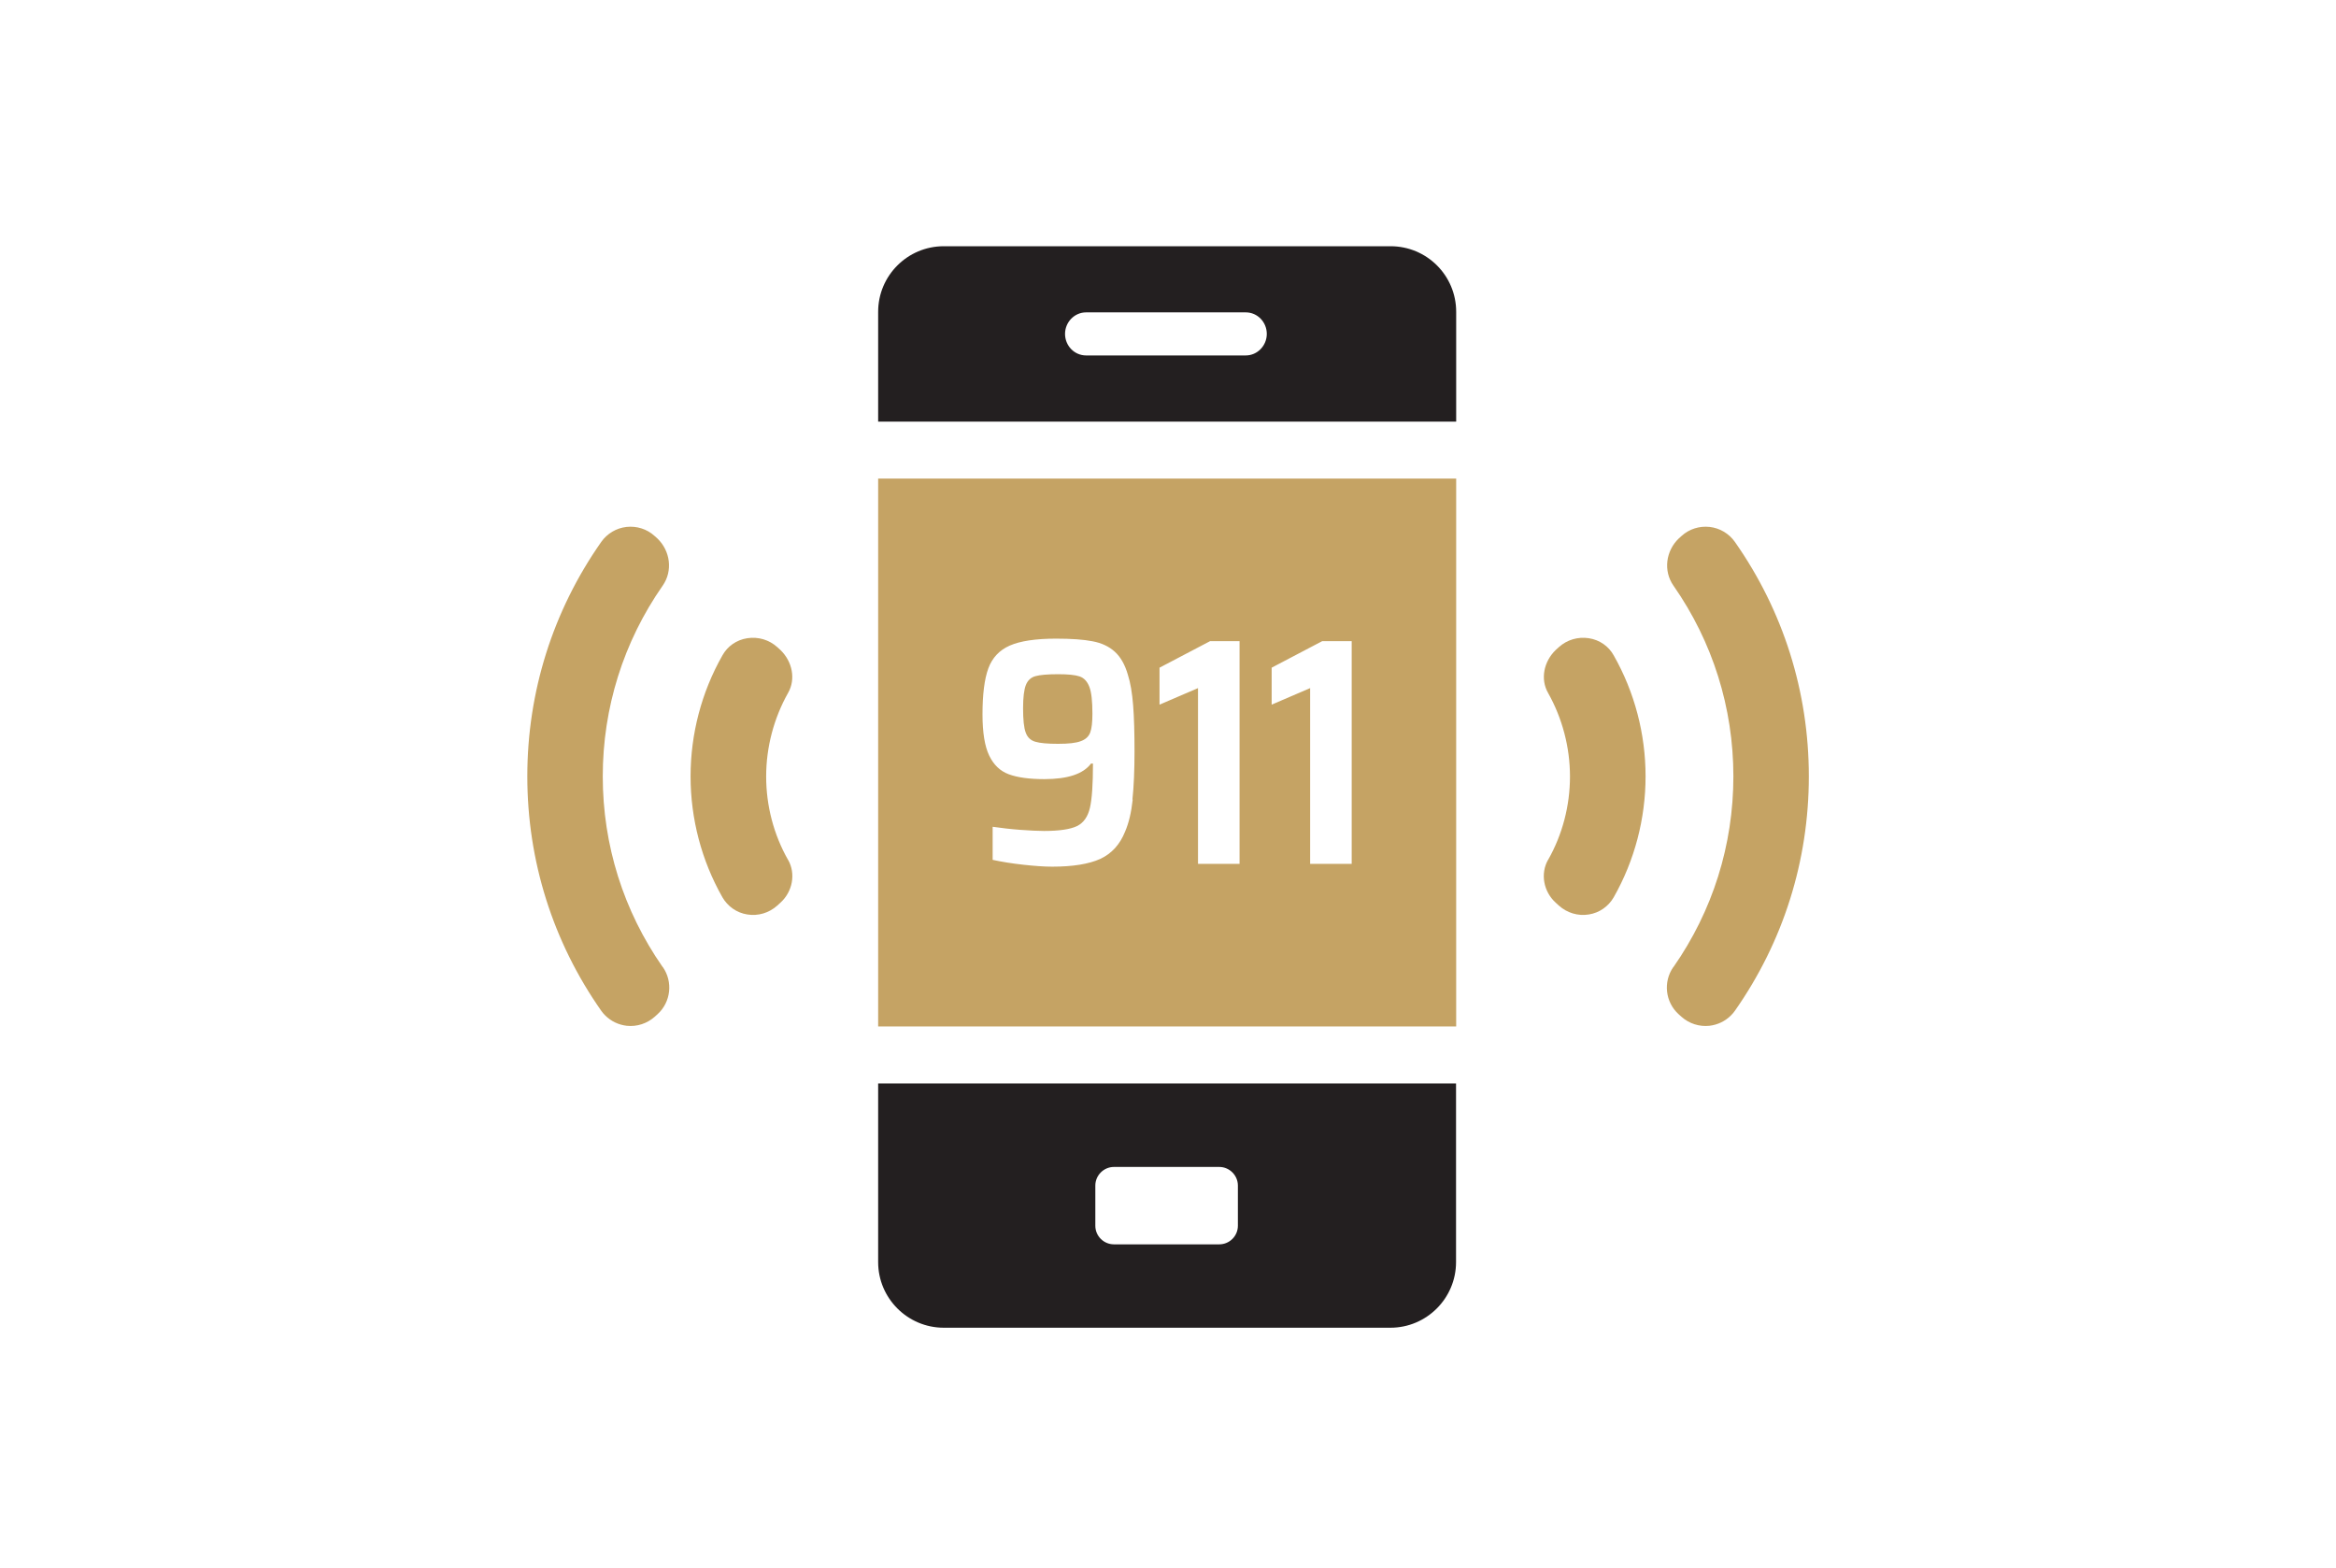
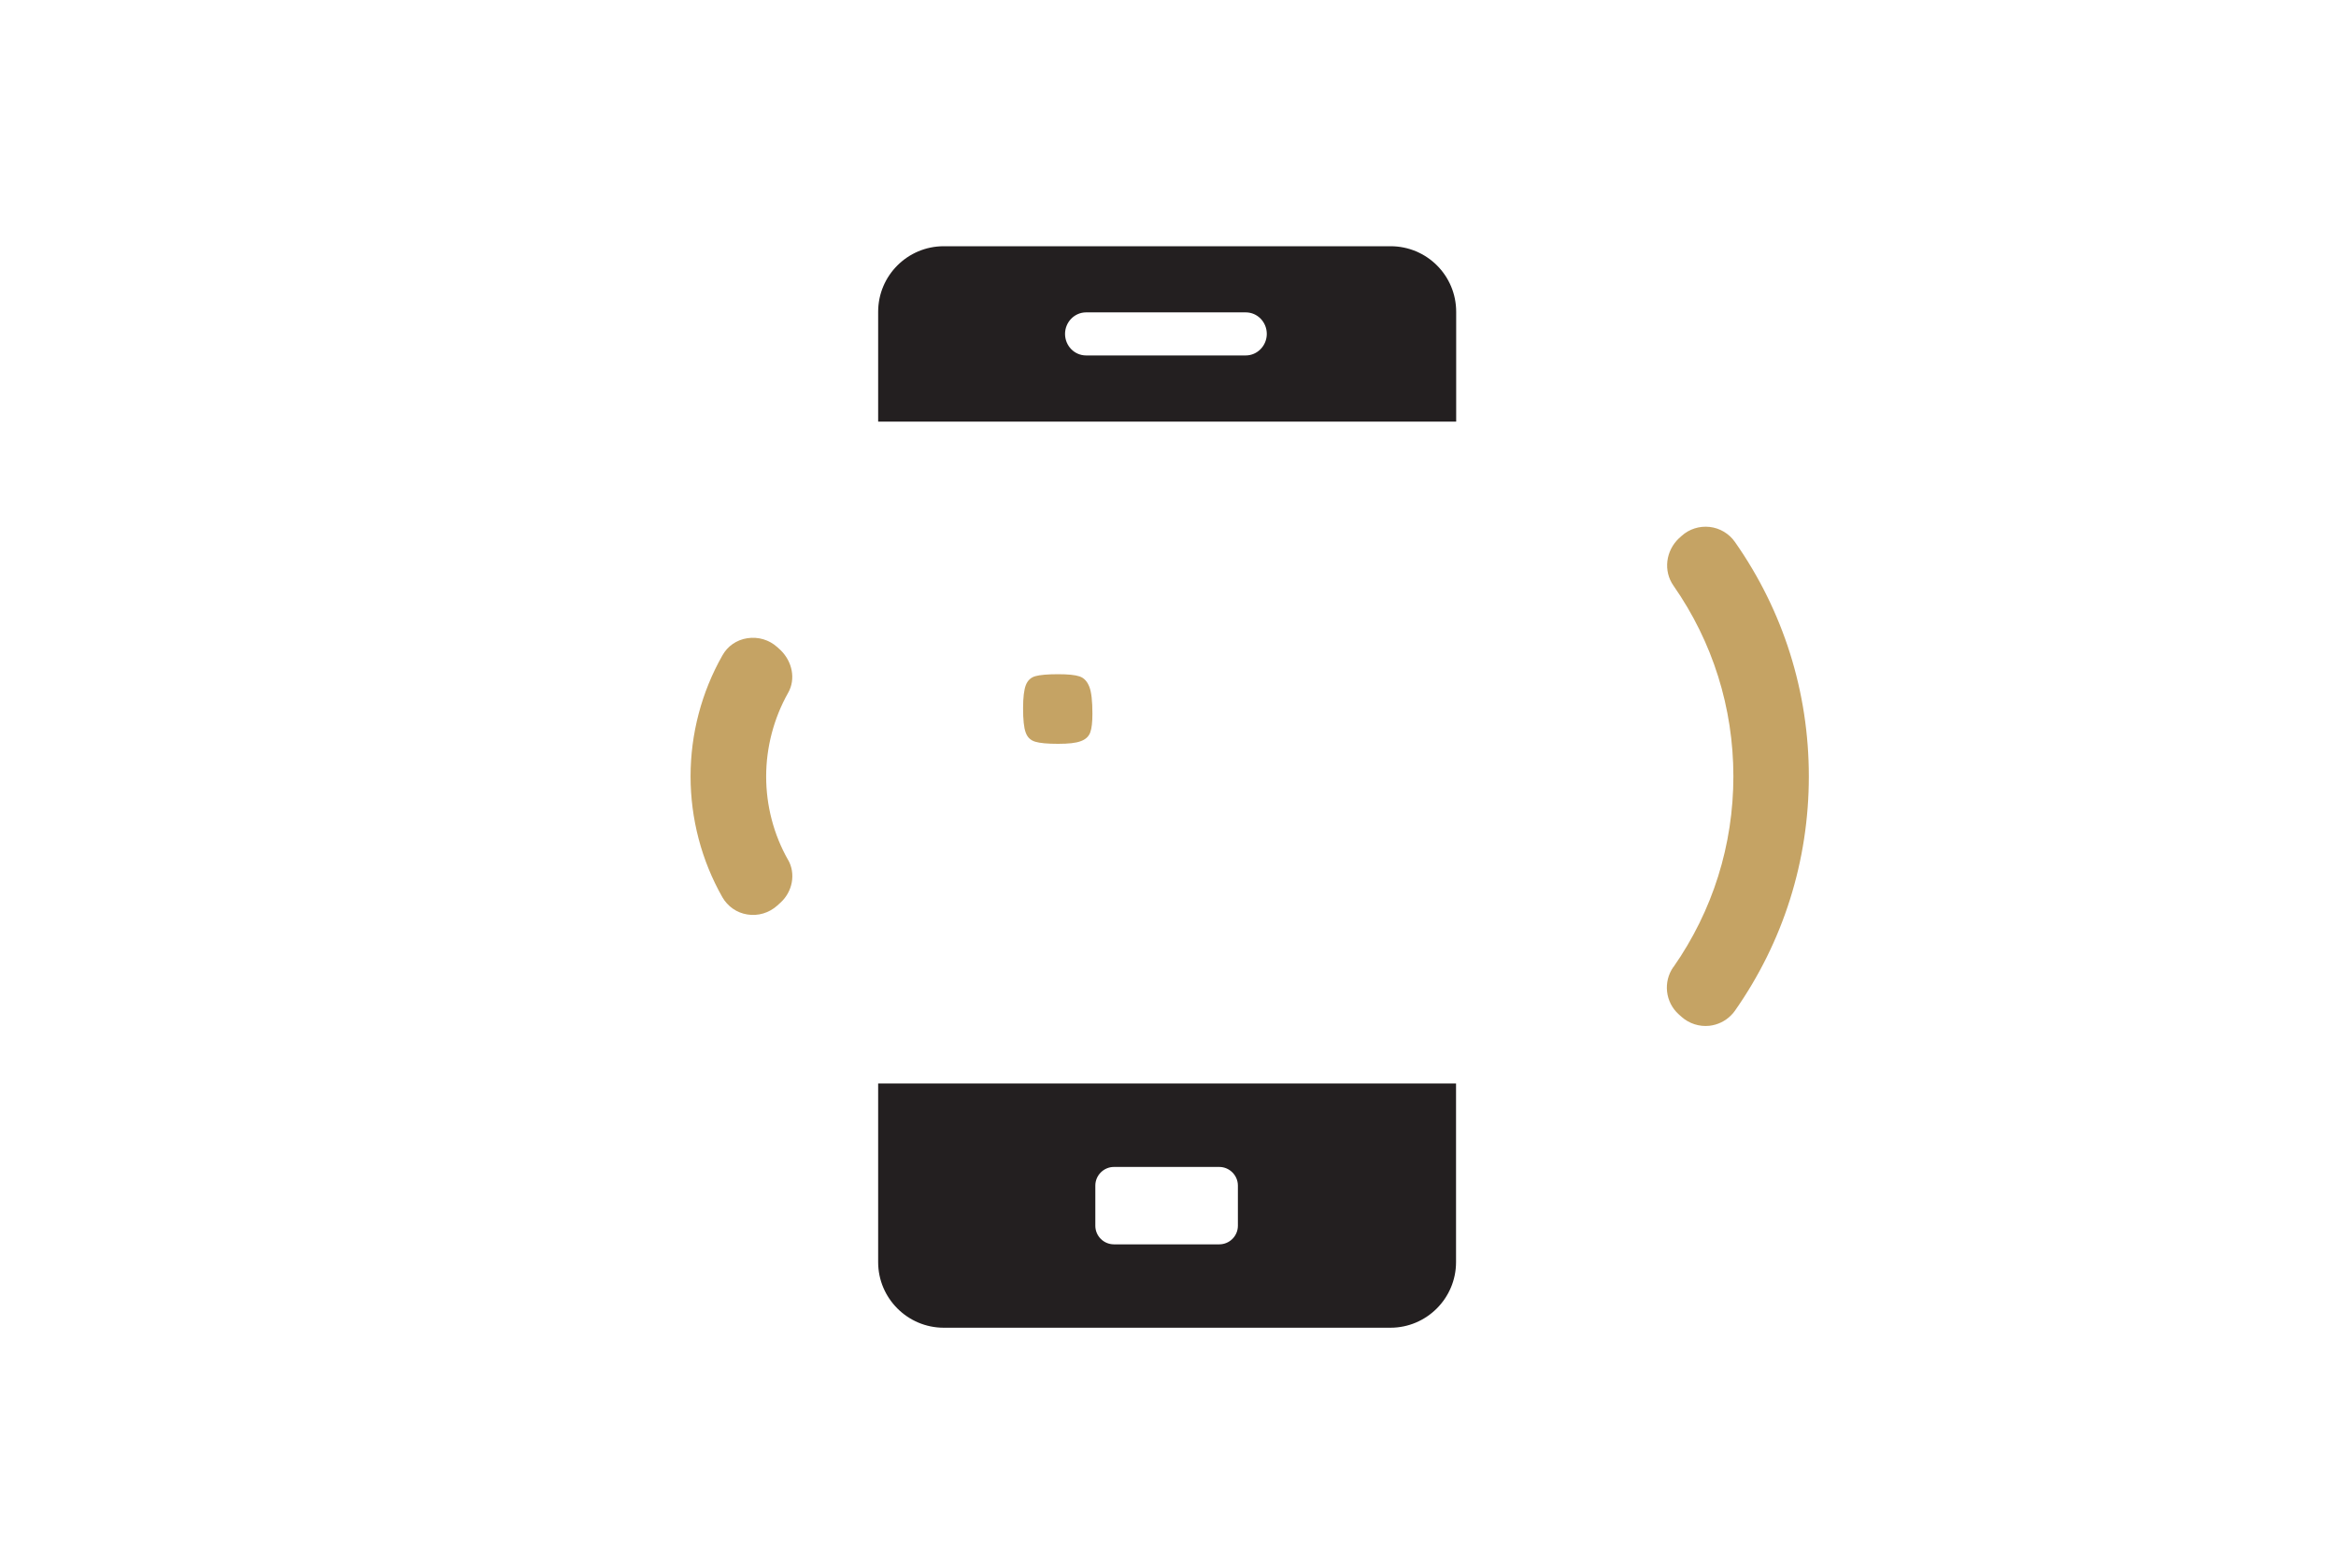
<svg xmlns="http://www.w3.org/2000/svg" id="Layer_1" version="1.1" viewBox="0 0 168.12 112.85">
  <defs>
    <style>
      .st0 {
        fill: #231f20;
      }

      .st1 {
        fill: #c5a364;
      }
    </style>
  </defs>
  <g>
    <path class="st0" d="M63.2,77.97v12.86c0,2.6,2.12,4.72,4.72,4.72h32.15c2.6,0,4.72-2.12,4.72-4.72v-12.86h-41.6ZM89.09,88.21c0,.74-.6,1.34-1.34,1.34h-7.58c-.74,0-1.34-.6-1.34-1.34v-2.89c0-.73.6-1.34,1.34-1.34h7.58c.74,0,1.34.61,1.34,1.34v2.89ZM100.07,17.72h-32.15c-2.6,0-4.72,2.11-4.72,4.72v7.9h41.6v-7.9c0-2.62-2.12-4.72-4.72-4.72ZM89.65,25.58h-11.48c-.86,0-1.52-.71-1.52-1.55s.67-1.55,1.52-1.55h11.48c.86,0,1.52.71,1.52,1.55s-.67,1.55-1.52,1.55Z" />
    <g>
      <g>
        <path class="st1" d="M56.72,61.89c-1.04-1.83-1.58-3.91-1.58-6.01s.55-4.19,1.58-6.02c.56-.98.31-2.25-.55-3.08l-.23-.21c-.59-.53-1.37-.76-2.16-.64-.77.12-1.42.57-1.79,1.24-1.5,2.64-2.29,5.65-2.29,8.7s.79,6.06,2.29,8.7c.38.66,1.03,1.12,1.79,1.24.78.13,1.57-.11,2.16-.64l.23-.21c.88-.8,1.11-2.09.55-3.08Z" />
-         <path class="st1" d="M47.69,69.59c-2.82-4.04-4.31-8.78-4.31-13.72,0-4.93,1.49-9.68,4.31-13.72.75-1.07.55-2.51-.38-3.4l-.2-.18c-.55-.5-1.28-.73-2.02-.65-.73.08-1.4.48-1.82,1.08-3.48,4.96-5.32,10.79-5.32,16.87,0,6.08,1.84,11.91,5.32,16.87.09.12.18.24.29.34.41.41.95.67,1.54.74.74.08,1.47-.16,2.02-.65l.2-.18c.96-.87,1.13-2.33.38-3.4h0Z" />
      </g>
      <g>
-         <path class="st1" d="M111.41,61.89c1.04-1.83,1.58-3.91,1.58-6.01s-.55-4.19-1.58-6.02c-.56-.98-.31-2.25.55-3.08l.23-.21c.59-.53,1.37-.76,2.16-.64.77.12,1.42.57,1.79,1.24,1.5,2.64,2.29,5.65,2.29,8.7s-.79,6.06-2.29,8.7c-.38.66-1.03,1.12-1.79,1.24-.78.13-1.57-.11-2.16-.64l-.23-.21c-.88-.8-1.11-2.09-.55-3.08Z" />
        <path class="st1" d="M120.44,69.59c2.82-4.04,4.31-8.78,4.31-13.72,0-4.93-1.49-9.68-4.31-13.72-.75-1.07-.55-2.51.38-3.4l.2-.18c.55-.5,1.28-.73,2.02-.65.73.08,1.4.48,1.82,1.08,3.48,4.96,5.32,10.79,5.32,16.87,0,6.08-1.84,11.91-5.32,16.87-.09.12-.18.24-.29.34-.41.41-.95.67-1.54.74-.74.08-1.47-.16-2.02-.65l-.2-.18c-.96-.87-1.13-2.33-.38-3.4h0Z" />
      </g>
    </g>
  </g>
  <g>
    <path class="st1" d="M77.7,48.68c-.32-.11-.84-.16-1.55-.16-.76,0-1.31.05-1.63.14-.33.09-.56.31-.69.64-.13.33-.2.89-.2,1.67,0,.82.06,1.41.19,1.75.12.34.35.56.69.66.33.1.88.15,1.64.15s1.29-.06,1.63-.19c.34-.12.57-.33.68-.62.11-.29.16-.74.16-1.36,0-.9-.07-1.55-.22-1.93-.15-.39-.38-.64-.7-.75Z" />
-     <path class="st1" d="M63.2,34.44v39.43h41.6v-39.43h-41.6ZM81.52,57.54c-.1.92-.28,1.69-.55,2.31-.37.93-.97,1.58-1.78,1.96-.82.37-1.97.56-3.46.56-.58,0-1.27-.05-2.09-.14-.82-.09-1.55-.21-2.2-.35v-2.38c.64.09,1.3.17,1.99.22.69.05,1.26.08,1.71.08,1.1,0,1.89-.12,2.37-.35.47-.23.78-.67.93-1.31.15-.64.22-1.7.22-3.19h-.14c-.56.75-1.68,1.12-3.36,1.12-1.09,0-1.94-.12-2.56-.35-.62-.23-1.09-.68-1.41-1.35-.32-.67-.48-1.65-.48-2.96,0-1.44.14-2.55.42-3.31.28-.76.79-1.31,1.54-1.64.75-.33,1.86-.5,3.33-.5,1.1,0,1.98.06,2.63.19.65.12,1.18.37,1.6.75.41.37.73.92.94,1.65.19.59.31,1.32.38,2.2.07.88.1,1.98.1,3.32s-.05,2.56-.15,3.47ZM89.2,62.17h-2.98v-12.65l-2.77,1.19v-2.66l3.64-1.91h2.12v16.03ZM97.27,62.17h-2.98v-12.65l-2.77,1.19v-2.66l3.64-1.91h2.12v16.03Z" />
  </g>
</svg>